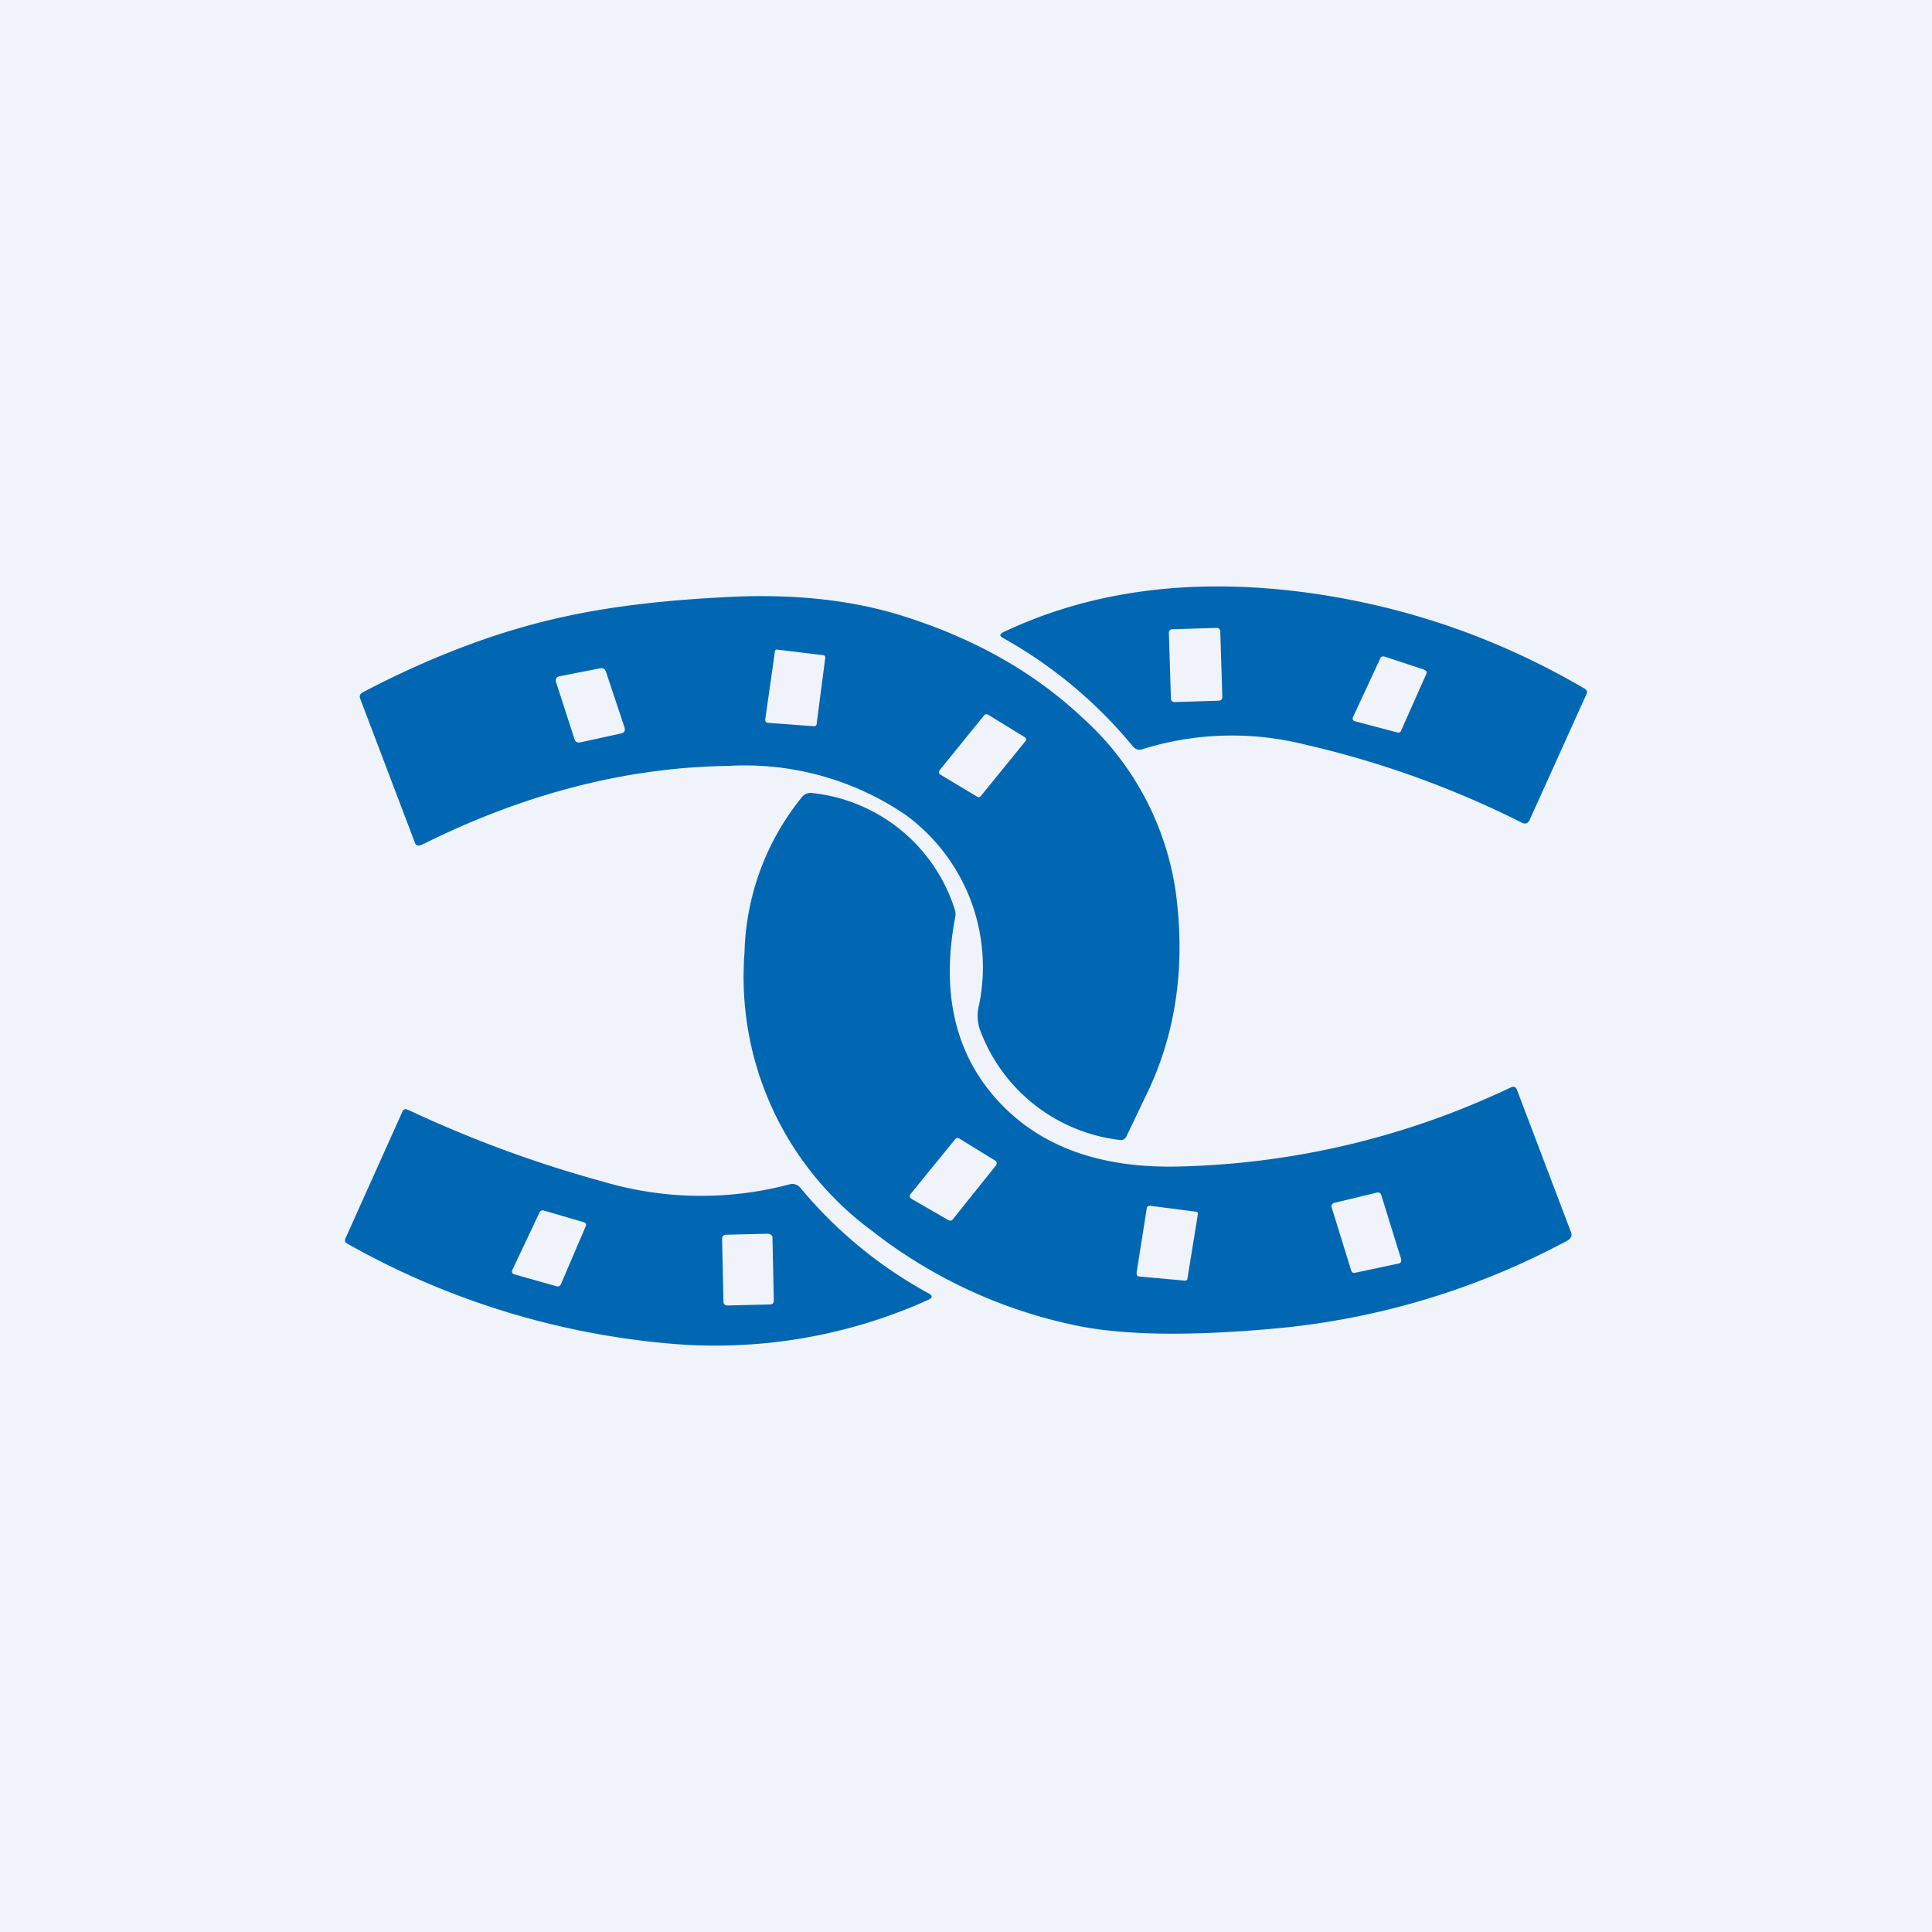
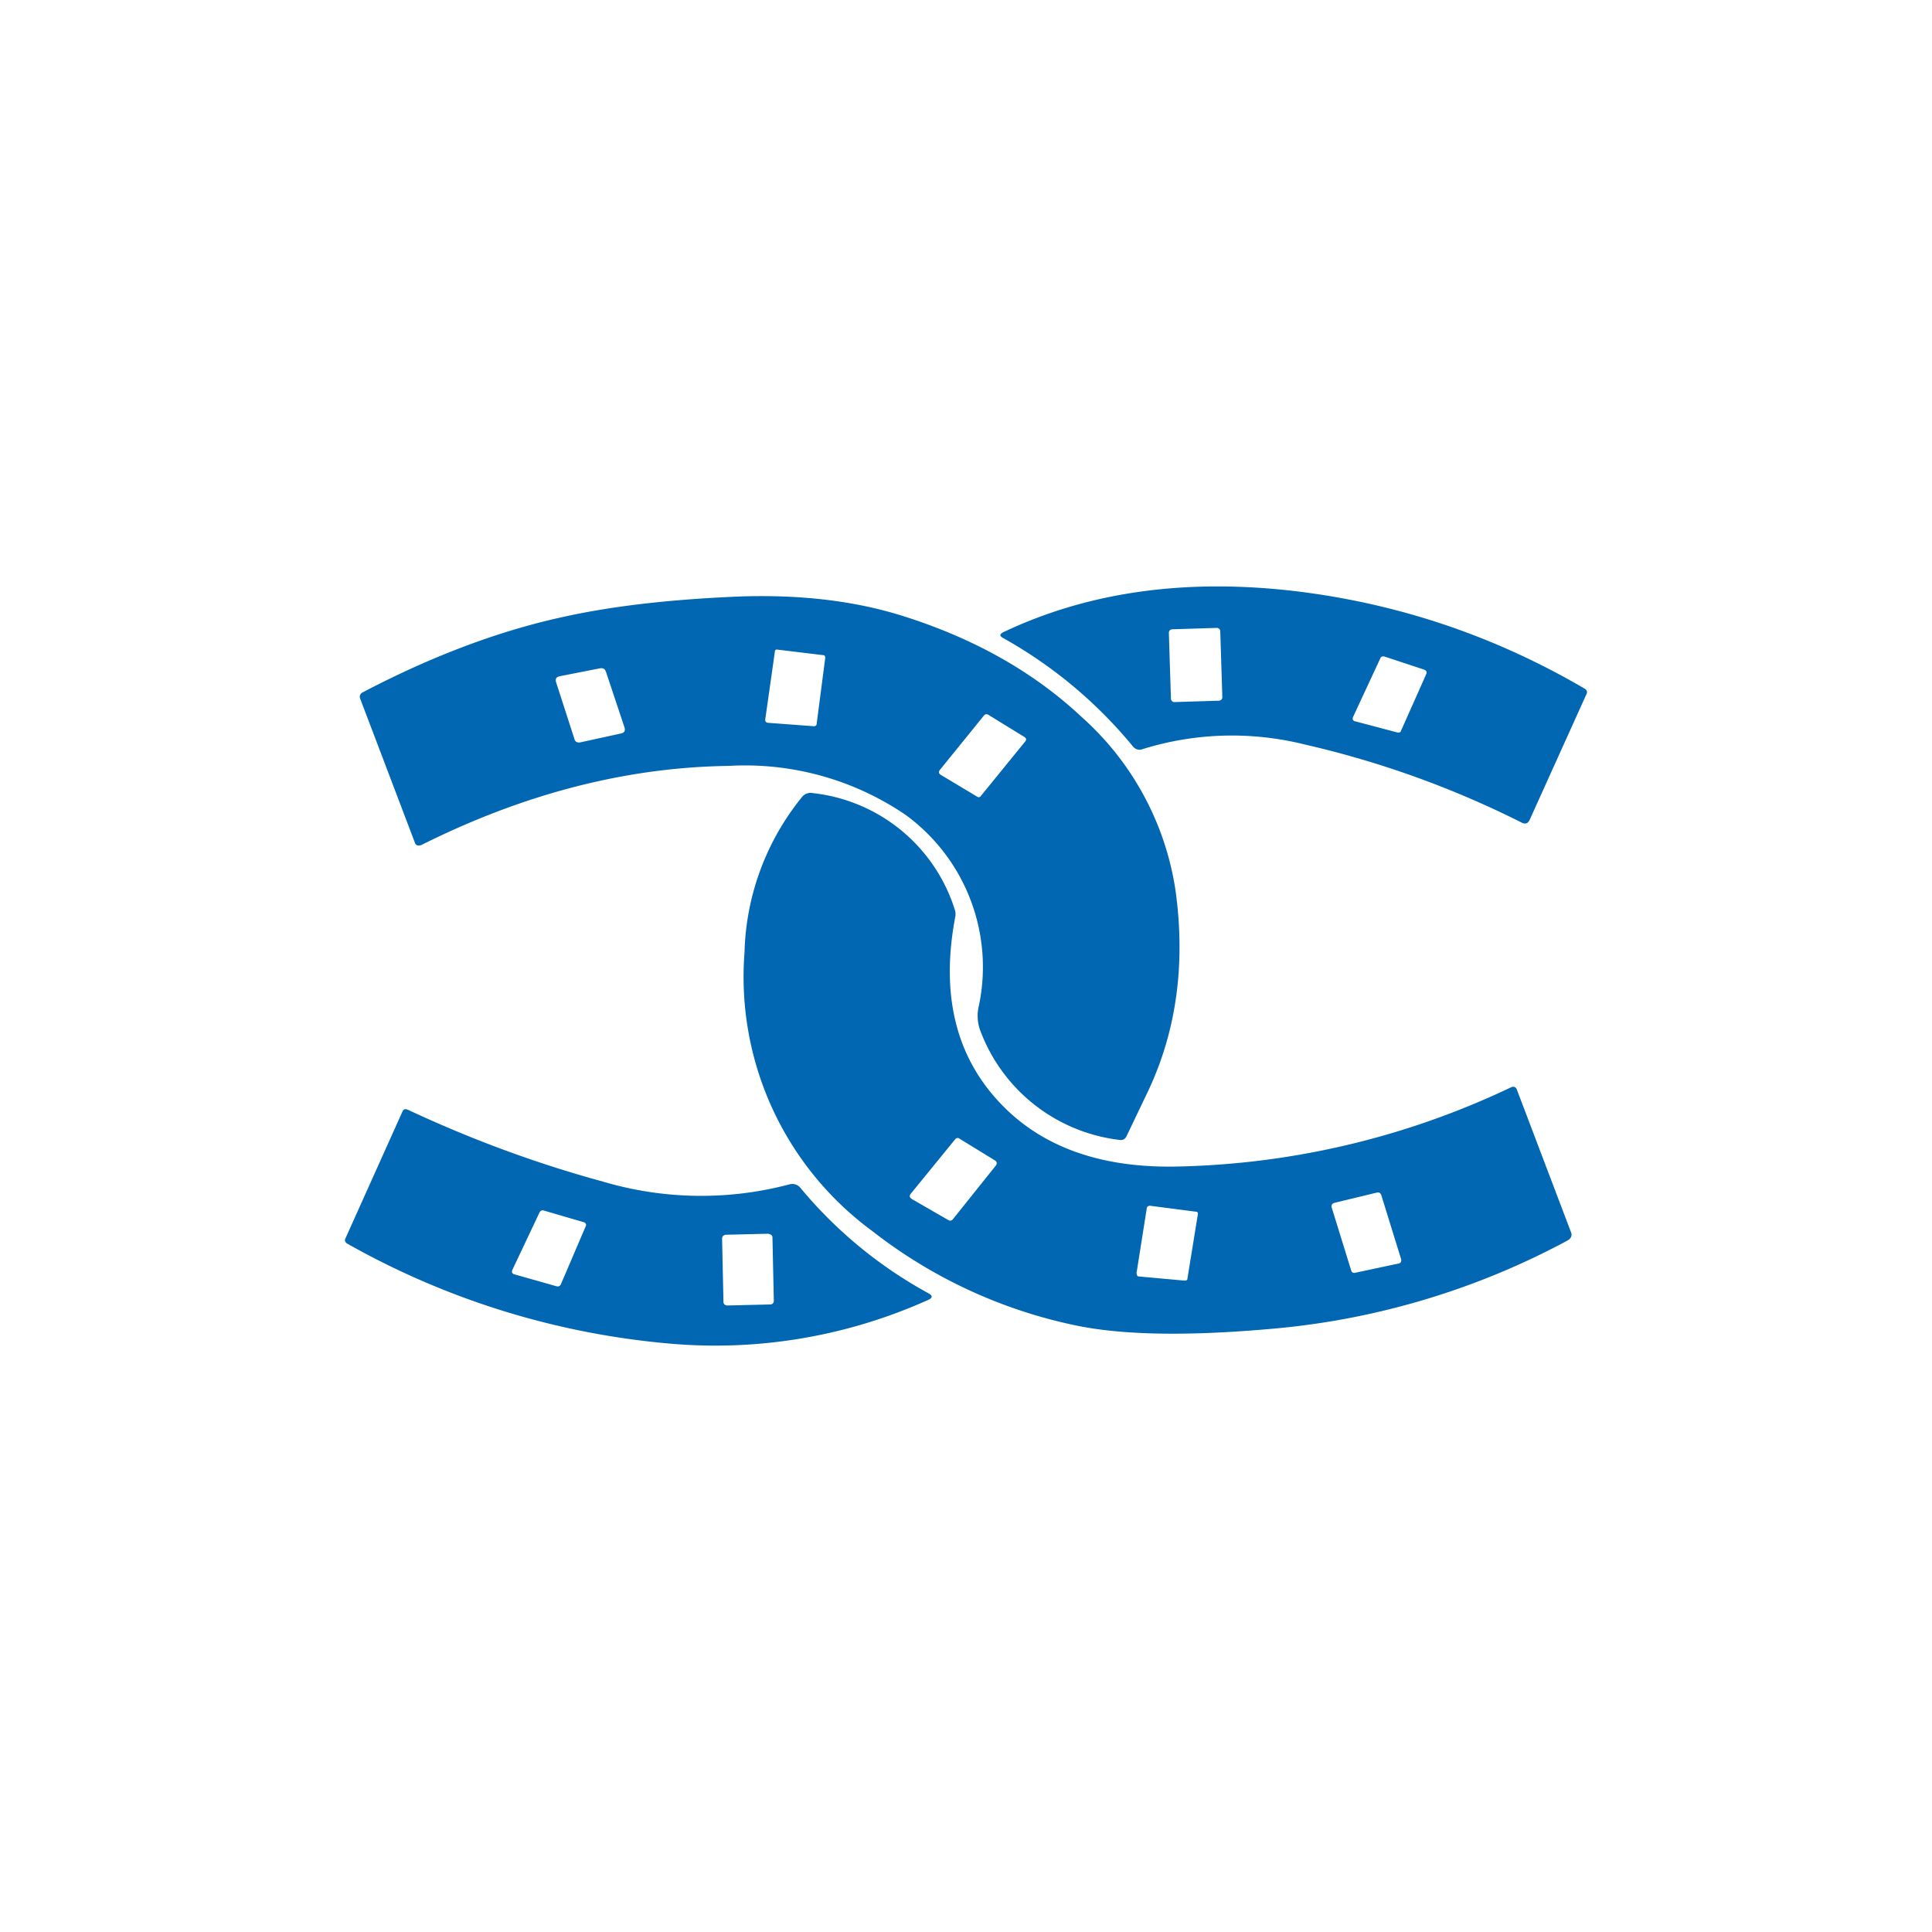
<svg xmlns="http://www.w3.org/2000/svg" width="56" height="56" viewBox="0 0 56 56">
-   <path fill="#F0F3FA" d="M0 0h56v56H0z" />
  <path fill-rule="evenodd" d="M44.34 23.76c-.05.11-.13.14-.24.08a27.74 27.74 0 0 0-6.28-2.26 8.7 8.7 0 0 0-4.72.14c-.1.03-.18 0-.25-.07a13.2 13.2 0 0 0-3.78-3.16c-.1-.06-.1-.1 0-.16 2.5-1.19 5.37-1.58 8.6-1.18 2.93.37 5.68 1.3 8.26 2.81.07.04.09.1.05.17l-1.64 3.63ZM33.3 31.58l-.65 1.36c-.04.08-.11.12-.21.1a4.93 4.93 0 0 1-4-3.1 1.25 1.25 0 0 1-.06-.82 5.46 5.46 0 0 0-2.13-5.5 8.27 8.27 0 0 0-5.13-1.42c-2.95.04-5.92.8-8.9 2.29-.1.04-.17.02-.2-.08l-1.58-4.16c-.03-.08 0-.14.07-.18 2.04-1.07 4-1.8 5.87-2.2 1.46-.32 3.14-.5 5.05-.58 1.74-.06 3.29.12 4.66.54 2.1.65 3.85 1.63 5.26 2.95a8.4 8.4 0 0 1 2.73 5.08c.28 2.09.02 4-.78 5.72Zm-4.37.33c-1.25-1.36-1.66-3.14-1.24-5.34a.4.4 0 0 0-.02-.22 4.87 4.87 0 0 0-4.1-3.36.32.32 0 0 0-.33.12 7.44 7.44 0 0 0-1.66 4.5 9.14 9.14 0 0 0 3.7 8.07 14.3 14.3 0 0 0 5.96 2.75c1.4.28 3.32.3 5.8.07a22.11 22.11 0 0 0 8.39-2.54c.11-.06.15-.15.1-.26l-1.56-4.11c-.03-.09-.1-.11-.18-.07a23.6 23.6 0 0 1-9.56 2.29c-2.3.07-4.07-.56-5.3-1.9Zm-17.1.26c1.86.87 3.74 1.56 5.65 2.08a10 10 0 0 0 5.4.08.3.3 0 0 1 .32.1 12.77 12.77 0 0 0 3.7 3.05c.14.07.14.14 0 .2a15.02 15.02 0 0 1-7.54 1.26 23.07 23.07 0 0 1-9.29-2.89c-.07-.04-.09-.1-.05-.17l1.64-3.65c.03-.08.09-.1.16-.06ZM35.26 18.2l-1.28.04a.1.1 0 0 0-.1.1l.06 1.91c0 .06.05.1.1.1l1.29-.04a.1.1 0 0 0 .1-.1l-.06-1.91a.1.1 0 0 0-.1-.1Zm-11.34.87-.25 1.92c0 .04-.04.06-.08.06l-1.34-.1c-.05-.01-.07-.04-.07-.09l.28-1.97c0-.05.03-.07.08-.06l1.32.16c.04 0 .06.03.06.08Zm16.09.01-.79 1.7c-.03.07 0 .12.07.13l1.21.32c.05.01.1 0 .11-.05l.73-1.64c.03-.07 0-.1-.06-.13l-1.15-.38c-.06-.01-.1 0-.12.05Zm-22.45.38.54 1.62c.03.1 0 .16-.1.18l-1.19.26c-.08.01-.14-.02-.16-.1l-.53-1.64c-.03-.1 0-.16.11-.18l1.17-.23c.08-.01.14.02.16.1Zm10.96 1.28-1.28 1.58c-.04.06-.03.1.03.14l1.05.63c.04.03.09.02.12-.03l1.27-1.56c.05-.06.04-.1-.02-.14l-1.04-.64c-.05-.03-.1-.02-.13.02ZM26.4 34.6l1.28-1.57c.04-.05.09-.06.14-.02l1.01.62c.07.04.08.1.03.16l-1.24 1.55c-.04.05-.09.05-.14.02l-1.04-.6c-.08-.05-.09-.1-.04-.16Zm12.2.4.56 1.81c.02.07.06.1.13.08l1.22-.26c.09-.01.12-.06.1-.14l-.57-1.84c-.02-.07-.07-.1-.14-.08l-1.2.29c-.09.02-.12.07-.1.14Zm-5.66 1.92.3-1.9c.01-.05.04-.07.1-.07l1.31.17c.06 0 .08.03.07.08l-.3 1.85c0 .05-.03.07-.08.07L33.02 37c-.05 0-.07-.03-.07-.08Zm-17.3-1.78-.78 1.65c-.04.08-.02.13.06.15l1.2.34c.07.02.11 0 .14-.06l.71-1.66c.04-.07.01-.12-.07-.14l-1.13-.33c-.06-.02-.1 0-.13.05Zm6.64.62-1.24.03a.11.11 0 0 0-.11.11l.04 1.84c0 .06.05.1.12.1l1.24-.03c.06 0 .1-.05.1-.1l-.04-1.84c0-.06-.05-.1-.11-.1Z" fill="#0167B2" />
</svg>